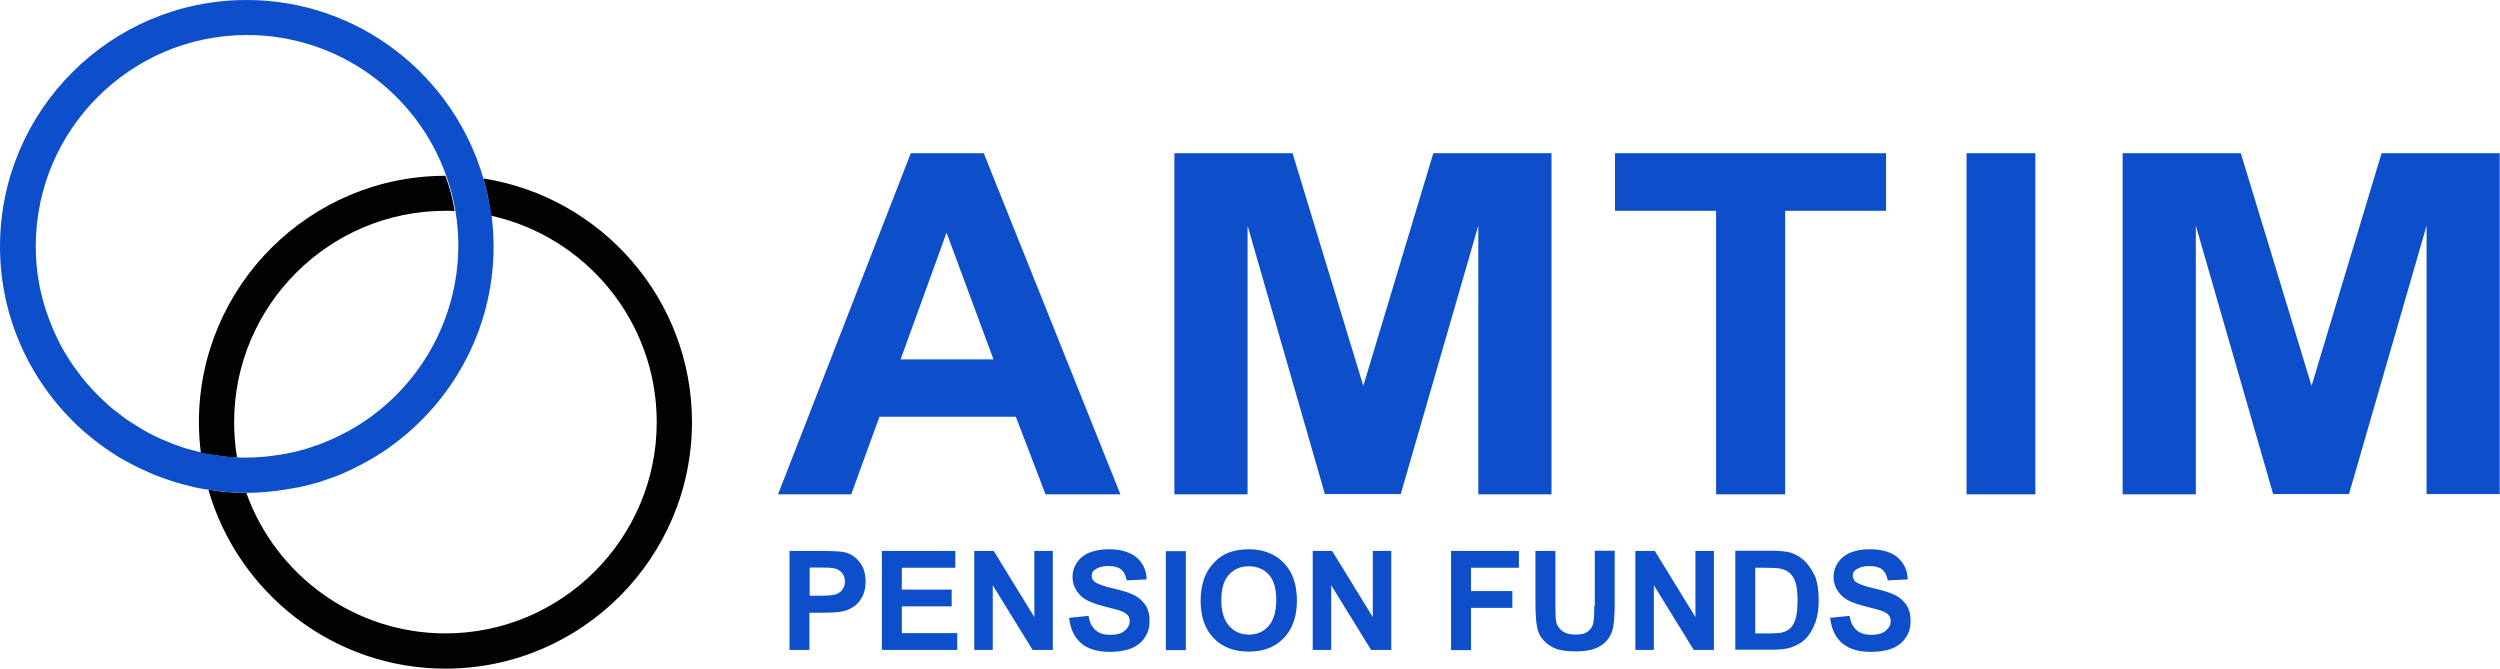
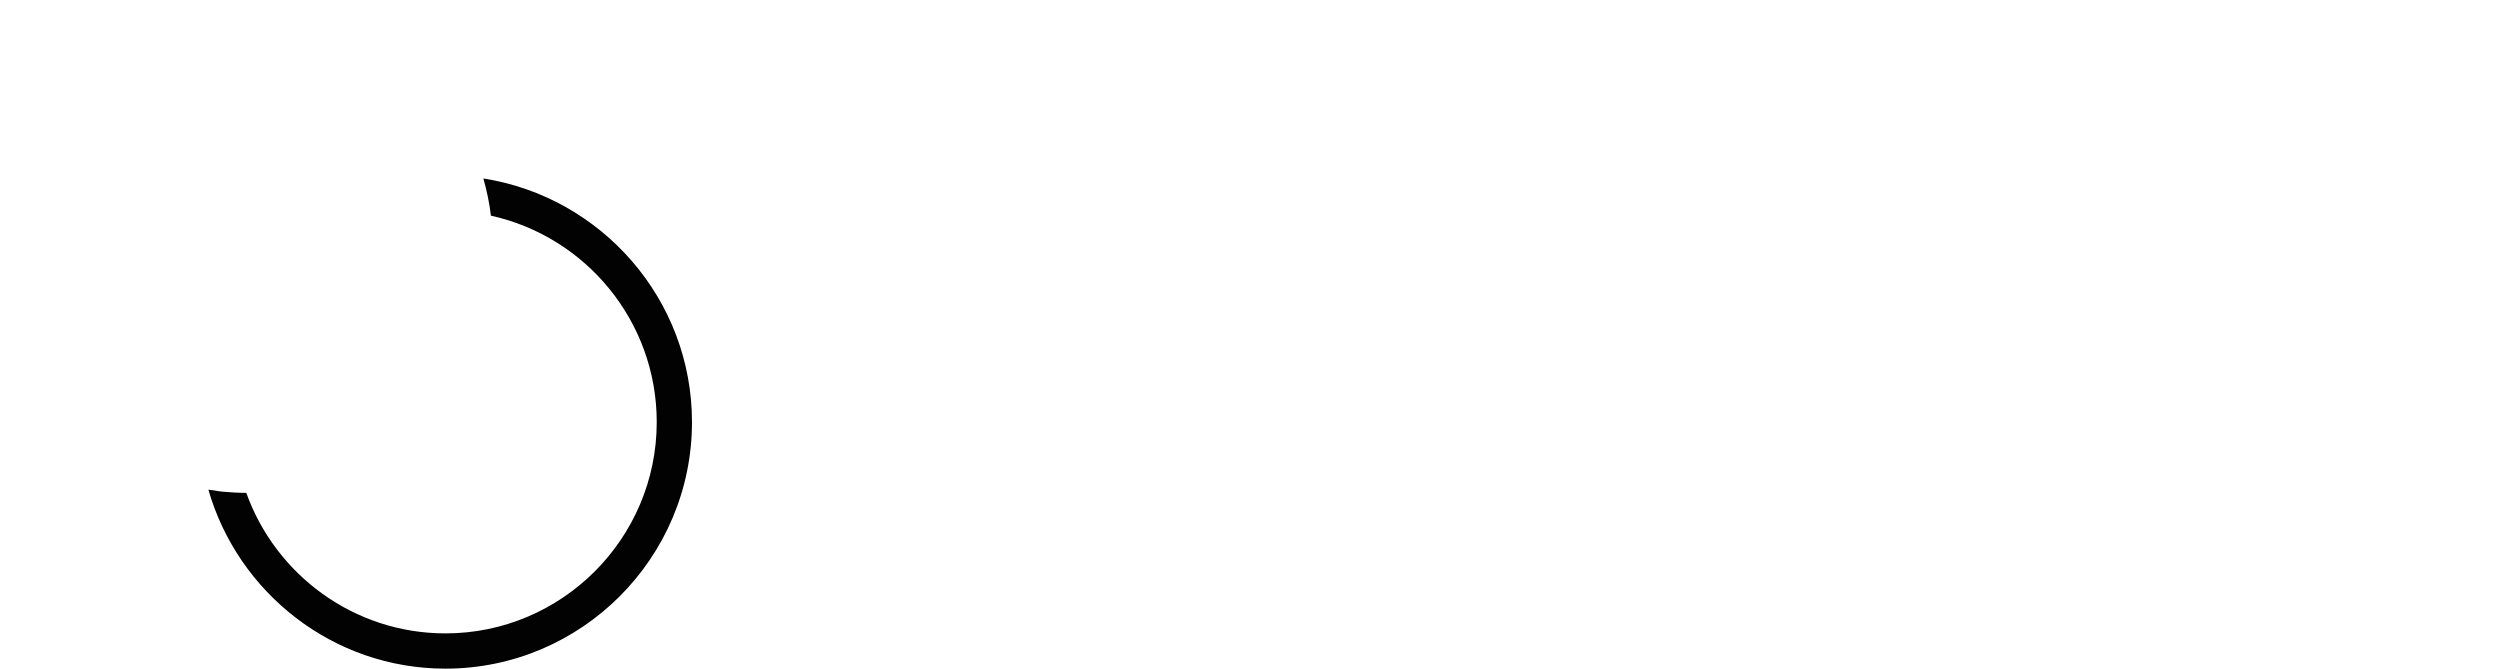
<svg xmlns="http://www.w3.org/2000/svg" version="1.1" id="Layer_1" x="0px" y="0px" viewBox="0 0 1028.2 275" style="enable-background:new 0 0 1028.2 275;" xml:space="preserve">
  <style type="text/css">
	.st0{fill:#020203;}
	.st1{fill:#0D4FCA;}
</style>
-   <path class="st0" d="M90.2,187.5c0.9,0.1,1.8,0.3,2.7,0.4c1.5,0.1,3.1,0.3,4.6,0.3c-0.8-4.7-1.2-9.6-1.2-14.6  c0-47.9,39-86.9,86.9-86.9c1.3,0,2.5,0,3.8,0.1c-0.8-5-2.1-9.9-3.8-14.5l0,0c-55.9,0-101.4,45.5-101.4,101.4c0,4.3,0.3,8.4,0.8,12.6  c0.7,0.2,1.4,0.3,2.1,0.5C86.6,187,88.4,187.2,90.2,187.5z" />
  <path class="st0" d="M198.8,73.4c1.4,5,2.5,10.1,3.1,15.3c39,8.6,68.2,43.4,68.2,84.9c0,47.9-39,86.9-86.9,86.9  c-37.7,0-69.9-24.2-81.9-57.8c-3.3,0-6.6-0.2-9.9-0.5c-1.1-0.1-2.2-0.3-3.3-0.5c-0.8-0.1-1.6-0.2-2.4-0.3  C97.9,243.8,137,275,183.2,275c55.9,0,101.4-45.5,101.4-101.4C284.6,123,247.3,81,198.8,73.4z" />
-   <path class="st1" d="M198.8,73.4C186.6,31.1,147.6,0,101.4,0C45.5,0,0,45.5,0,101.4c0,30,13.2,57,34,75.6c0.5,0.4,1,0.9,1.5,1.3  c1.6,1.4,3.2,2.6,4.9,3.9c0.8,0.6,1.7,1.3,2.6,1.9c1.5,1.1,3.1,2.1,4.6,3.1c1.1,0.7,2.2,1.4,3.4,2c1.5,0.8,3,1.7,4.5,2.4  c1.3,0.7,2.7,1.3,4,1.9c1.4,0.7,2.9,1.3,4.3,1.9c1.5,0.6,3.1,1.2,4.7,1.7c1.4,0.5,2.8,1,4.2,1.4c1.7,0.5,3.5,0.9,5.3,1.4  c1.3,0.3,2.6,0.7,3.9,0.9c1.3,0.3,2.6,0.4,3.9,0.6c0.8,0.1,1.6,0.2,2.4,0.3c1.1,0.1,2.2,0.4,3.3,0.5c3.3,0.3,6.5,0.5,9.9,0.5l0,0  c3.1,0,6.2-0.2,9.3-0.5c0.9-0.1,1.9-0.2,2.8-0.3c2.2-0.3,4.3-0.6,6.5-1c1-0.2,1.9-0.3,2.9-0.5c2.8-0.6,5.6-1.3,8.3-2.1  c0.9-0.3,1.7-0.6,2.6-0.9c1.9-0.6,3.7-1.3,5.6-2c1.2-0.5,2.4-1,3.6-1.6c1.4-0.6,2.9-1.3,4.3-2.1c1.2-0.6,2.4-1.2,3.6-1.9  c2.2-1.2,4.4-2.5,6.5-3.9c27.4-18.2,45.6-49.3,45.6-84.5c0-4.3-0.3-8.5-0.8-12.6C201.3,83.5,200.2,78.4,198.8,73.4z M147.2,175  c-4.7,2.9-9.7,5.4-14.9,7.4c-0.8,0.3-1.5,0.6-2.3,0.8c-1.4,0.5-2.7,1-4.1,1.4c-2.1,0.6-4.2,1.2-6.3,1.6c-0.9,0.2-1.7,0.3-2.6,0.5  c-1.8,0.3-3.5,0.6-5.3,0.8c-0.8,0.1-1.6,0.2-2.5,0.3c-2.6,0.2-5.2,0.4-7.8,0.4c-1.3,0-2.5,0-3.8-0.1c-1.5-0.1-3.1-0.2-4.6-0.3  c-0.9-0.1-1.8-0.3-2.7-0.4c-1.8-0.2-3.6-0.5-5.4-0.8c-0.7-0.1-1.4-0.3-2.1-0.5c-0.4-0.1-0.7-0.2-1.1-0.3c-1.6-0.4-3.1-0.8-4.7-1.2  c-1.1-0.3-2.2-0.7-3.3-1.1c-1.4-0.5-2.9-1-4.2-1.6c-1.1-0.5-2.2-0.9-3.4-1.4c-1.3-0.6-2.6-1.2-3.9-1.9c-1.1-0.6-2.2-1.1-3.3-1.8  c-1.2-0.7-2.3-1.4-3.4-2.1c-1.1-0.7-2.3-1.4-3.3-2.1c-1-0.7-1.9-1.4-2.9-2.2c-1.2-0.9-2.3-1.7-3.4-2.6c-0.3-0.3-0.6-0.5-0.9-0.8  c-3.1-2.7-6-5.6-8.7-8.7c-0.3-0.4-0.7-0.7-1-1.1c-1.2-1.4-2.3-2.9-3.4-4.4c-0.4-0.6-0.9-1.1-1.3-1.7c-1.1-1.5-2-3-3-4.6  c-0.4-0.6-0.8-1.3-1.2-1.9c-0.9-1.6-1.8-3.2-2.6-4.9c-0.3-0.6-0.6-1.3-0.9-1.9c-0.8-1.7-1.6-3.5-2.2-5.2c-0.2-0.6-0.5-1.2-0.7-1.8  c-0.7-1.9-1.3-3.7-1.9-5.7c-0.1-0.5-0.2-1-0.4-1.5c-0.6-2.1-1.1-4.2-1.5-6.3c-1-5.2-1.5-10.5-1.5-16c0-47.9,39-86.9,86.9-86.9  c37.7,0,69.9,24.1,81.9,57.8c1.7,4.7,2.9,9.5,3.8,14.5c0.8,4.7,1.2,9.6,1.2,14.6C188.3,132.4,171.8,159.7,147.2,175z M430,203.3  h30.8L404.6,63h-30L320,203.3h30.1l11.6-31.9h56.1L430,203.3z M370.4,147.8l18.9-52.1l19.3,52.1H370.4z M608,203.3h30.1V63h-48.6  l-28.8,95.7L531.6,63H483v140.3h30.1V92.8l31.8,110.4h31.2L608,92.8V203.3z M979.5,63l-28.8,95.7L921.6,63H873v140.3h30.1V92.8  l31.8,110.4h31.2L998,92.8v110.4h30.1V63H979.5z M734.2,203.3V86.7h41.5V63H664.2v23.7h41.6v116.6L734.2,203.3L734.2,203.3z   M808.8,203.3h28.3V63h-28.3V203.3z M347.7,227.2c-1.5-0.4-4.8-0.6-9.8-0.6h-13.2v40.7h8.2V252h5.4c3.7,0,6.6-0.2,8.5-0.6  c1.4-0.3,2.9-1,4.3-1.9s2.6-2.3,3.5-4s1.4-3.8,1.4-6.3c0-3.2-0.8-5.9-2.4-7.9C352,229.2,350,227.8,347.7,227.2z M346.5,242.4  c-0.6,0.9-1.5,1.6-2.6,2s-3.3,0.6-6.5,0.6H333v-11.6h4c3,0,4.9,0.1,5.9,0.3c1.3,0.2,2.4,0.8,3.3,1.8s1.3,2.2,1.3,3.7  C347.5,240.5,347.2,241.5,346.5,242.4z M370.9,249.4h20.5v-6.9h-20.5v-9h22v-6.9h-30.2v40.7h31v-6.9h-22.8V249.4z M425.4,253.8  l-16.7-27.2h-8v40.7h7.6v-26.6l16.4,26.6h8.3v-40.7h-7.6L425.4,253.8L425.4,253.8z M466.7,244.9c-1.9-1-4.9-2-8.9-2.9  s-6.5-1.9-7.6-2.7c-0.8-0.7-1.2-1.5-1.2-2.5c0-1.1,0.4-1.9,1.3-2.5c1.4-1,3.2-1.5,5.6-1.5c2.3,0,4.1,0.5,5.2,1.4s1.9,2.4,2.3,4.5  l8.2-0.4c-0.1-3.7-1.5-6.7-4.1-9c-2.6-2.2-6.4-3.4-11.5-3.4c-3.1,0-5.8,0.5-8,1.4s-3.9,2.3-5.1,4.1s-1.8,3.7-1.8,5.8  c0,3.2,1.3,6,3.8,8.2c1.8,1.6,4.9,2.9,9.3,4c3.4,0.9,5.6,1.4,6.6,1.8c1.4,0.5,2.4,1.1,3,1.8s0.8,1.5,0.8,2.5c0,1.5-0.7,2.8-2,3.9  s-3.3,1.7-6,1.7c-2.5,0-4.5-0.6-6-1.9s-2.5-3.2-2.9-5.9l-8,0.8c0.5,4.6,2.2,8,4.9,10.4c2.8,2.4,6.7,3.6,11.9,3.6  c3.5,0,6.5-0.5,8.9-1.5s4.2-2.5,5.5-4.5s1.9-4.2,1.9-6.6c0-2.6-0.5-4.7-1.6-6.5C470.1,247.3,468.6,245.9,466.7,244.9z M479.5,267.4  h8.2v-40.7h-8.2V267.4z M513.6,225.9c-3.3,0-6.2,0.5-8.8,1.6c-1.9,0.8-3.7,2-5.3,3.7c-1.6,1.6-2.9,3.5-3.8,5.6  c-1.2,2.8-1.9,6.3-1.9,10.4c0,6.5,1.8,11.6,5.4,15.3s8.4,5.5,14.5,5.5c6,0,10.8-1.9,14.3-5.6c3.6-3.7,5.4-8.9,5.4-15.4  c0-6.6-1.8-11.8-5.4-15.5C524.4,227.8,519.6,225.9,513.6,225.9z M521.7,257.5c-2.1,2.4-4.8,3.5-8.1,3.5s-6-1.2-8.1-3.6  s-3.2-5.9-3.2-10.5c0-4.7,1-8.2,3.1-10.5s4.8-3.5,8.2-3.5s6.1,1.1,8.2,3.4s3.1,5.8,3.1,10.4C524.9,251.6,523.8,255.1,521.7,257.5z   M564.6,253.8l-16.7-27.2h-8v40.7h7.6v-26.6l16.4,26.6h8.3v-40.7h-7.6V253.8z M596.8,267.4h8.2V250h17v-6.9h-17v-9.6h19.7v-6.9  h-27.9V267.4z M655.7,249.2c0,3.2-0.1,5.5-0.4,6.9c-0.2,1.4-1,2.6-2.1,3.5c-1.2,1-2.9,1.4-5.3,1.4c-2.3,0-4.1-0.5-5.4-1.5  c-1.3-1-2.2-2.3-2.5-4c-0.2-1-0.3-3.3-0.3-6.8v-22.1h-8.2v21.7c0,4.6,0.3,8,0.8,10.3c0.4,1.6,1.1,3.1,2.3,4.5s2.8,2.6,4.8,3.5  s5,1.3,8.9,1.3c3.2,0,5.8-0.4,7.8-1.2c2-0.8,3.6-1.9,4.8-3.3s2-3.1,2.5-5.1c0.4-2,0.7-5.5,0.7-10.4v-21.4h-8.2v22.7H655.7z   M697.3,253.8l-16.7-27.2h-8v40.7h7.6v-26.6l16.4,26.6h8.3v-40.7h-7.6V253.8z M742.6,231.1c-1.7-1.8-3.8-3-6.1-3.8  c-1.8-0.5-4.4-0.8-7.8-0.8h-15v40.7h15.5c3,0,5.5-0.3,7.3-0.9c2.4-0.8,4.4-1.9,5.8-3.3c1.9-1.8,3.3-4.2,4.4-7.2  c0.8-2.4,1.3-5.3,1.3-8.7c0-3.8-0.4-7-1.3-9.6C745.6,235.1,744.3,232.9,742.6,231.1z M738.5,254.5c-0.6,1.8-1.3,3.1-2.2,3.9  s-2,1.4-3.3,1.7c-1,0.3-2.7,0.4-5,0.4h-6.1v-27h3.7c3.4,0,5.6,0.1,6.8,0.4c1.5,0.3,2.8,1,3.8,1.9s1.8,2.3,2.3,3.9s0.8,4.1,0.8,7.3  S739,252.7,738.5,254.5z M779.7,244.9c-1.9-1-4.9-2-8.9-2.9s-6.5-1.9-7.6-2.7c-0.8-0.7-1.2-1.5-1.2-2.5c0-1.1,0.4-1.9,1.3-2.5  c1.4-1,3.2-1.5,5.6-1.5c2.3,0,4.1,0.5,5.2,1.4s1.9,2.4,2.3,4.5l8.2-0.4c-0.1-3.7-1.5-6.7-4.1-9c-2.6-2.2-6.4-3.4-11.5-3.4  c-3.1,0-5.8,0.5-8,1.4s-3.9,2.3-5.1,4.1c-1.2,1.8-1.8,3.7-1.8,5.8c0,3.2,1.3,6,3.8,8.2c1.8,1.6,4.9,2.9,9.3,4  c3.4,0.9,5.6,1.4,6.6,1.8c1.4,0.5,2.4,1.1,3,1.8s0.8,1.5,0.8,2.5c0,1.5-0.7,2.8-2,3.9s-3.3,1.7-6,1.7c-2.5,0-4.5-0.6-6-1.9  s-2.5-3.2-2.9-5.9l-8,0.8c0.5,4.6,2.2,8,4.9,10.4c2.8,2.4,6.7,3.6,11.9,3.6c3.5,0,6.5-0.5,8.9-1.5s4.2-2.5,5.5-4.5s1.9-4.2,1.9-6.6  c0-2.6-0.5-4.7-1.6-6.5C783.1,247.3,781.6,245.9,779.7,244.9z" />
</svg>